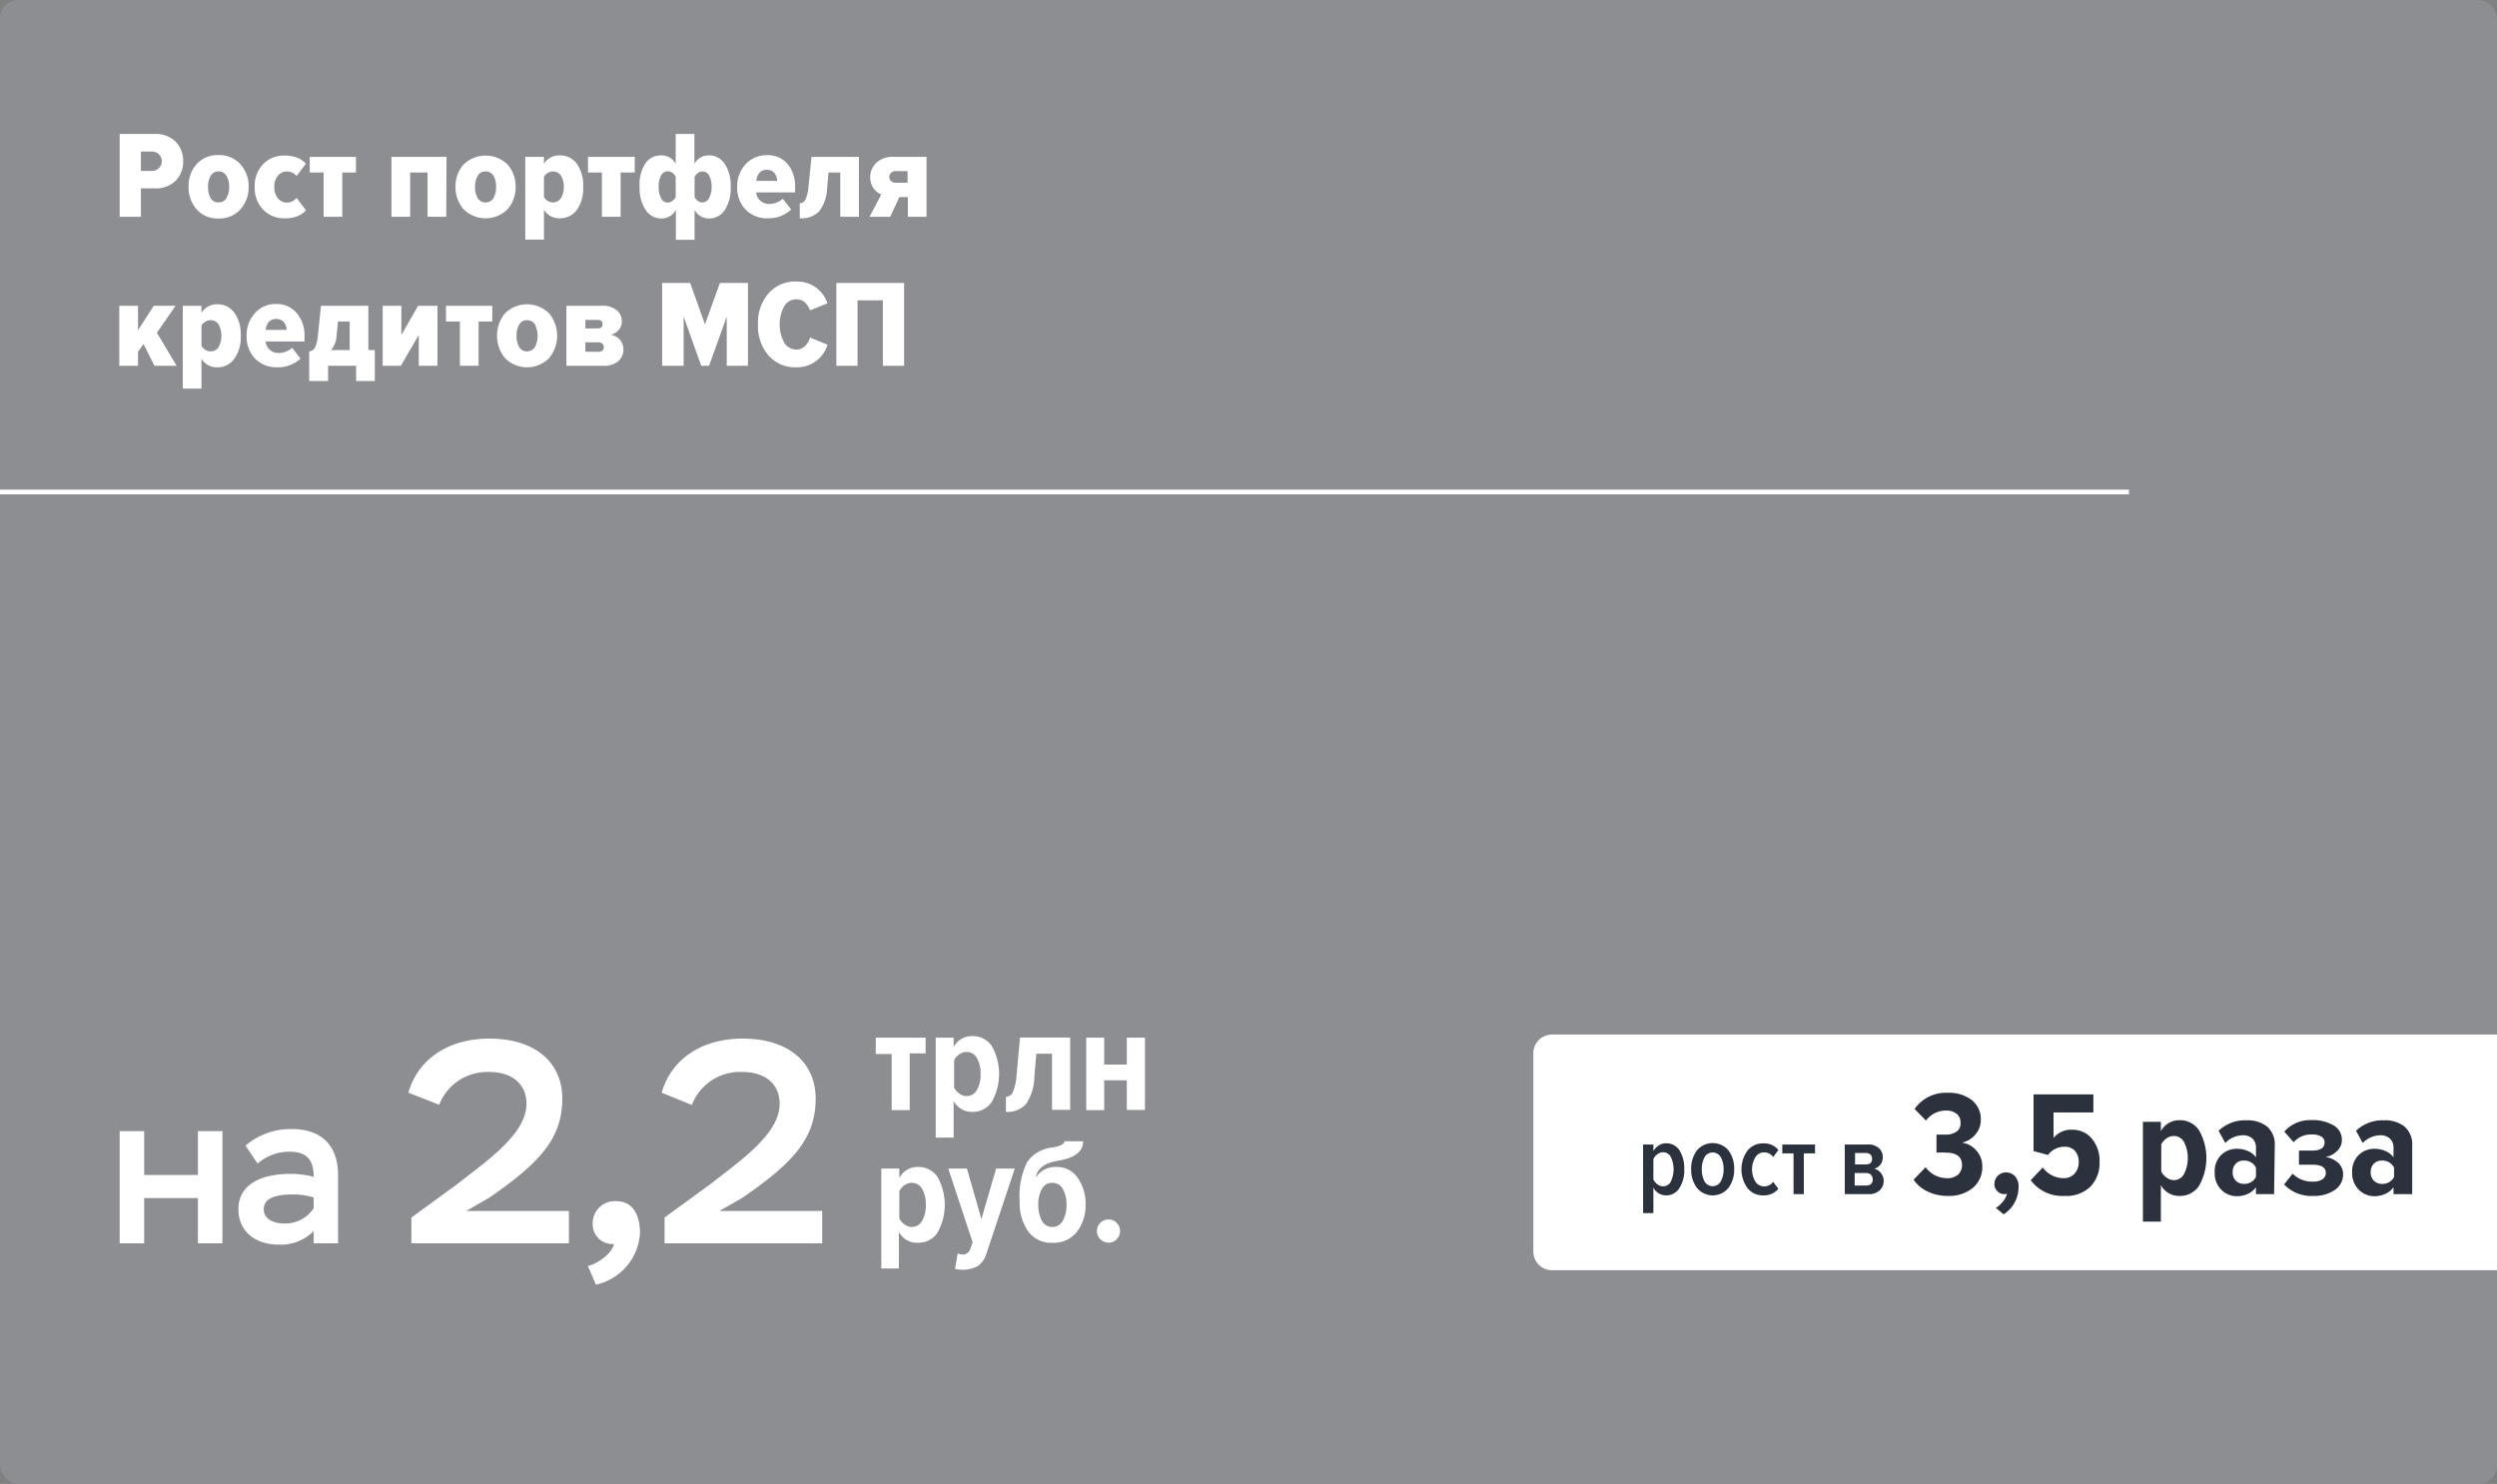
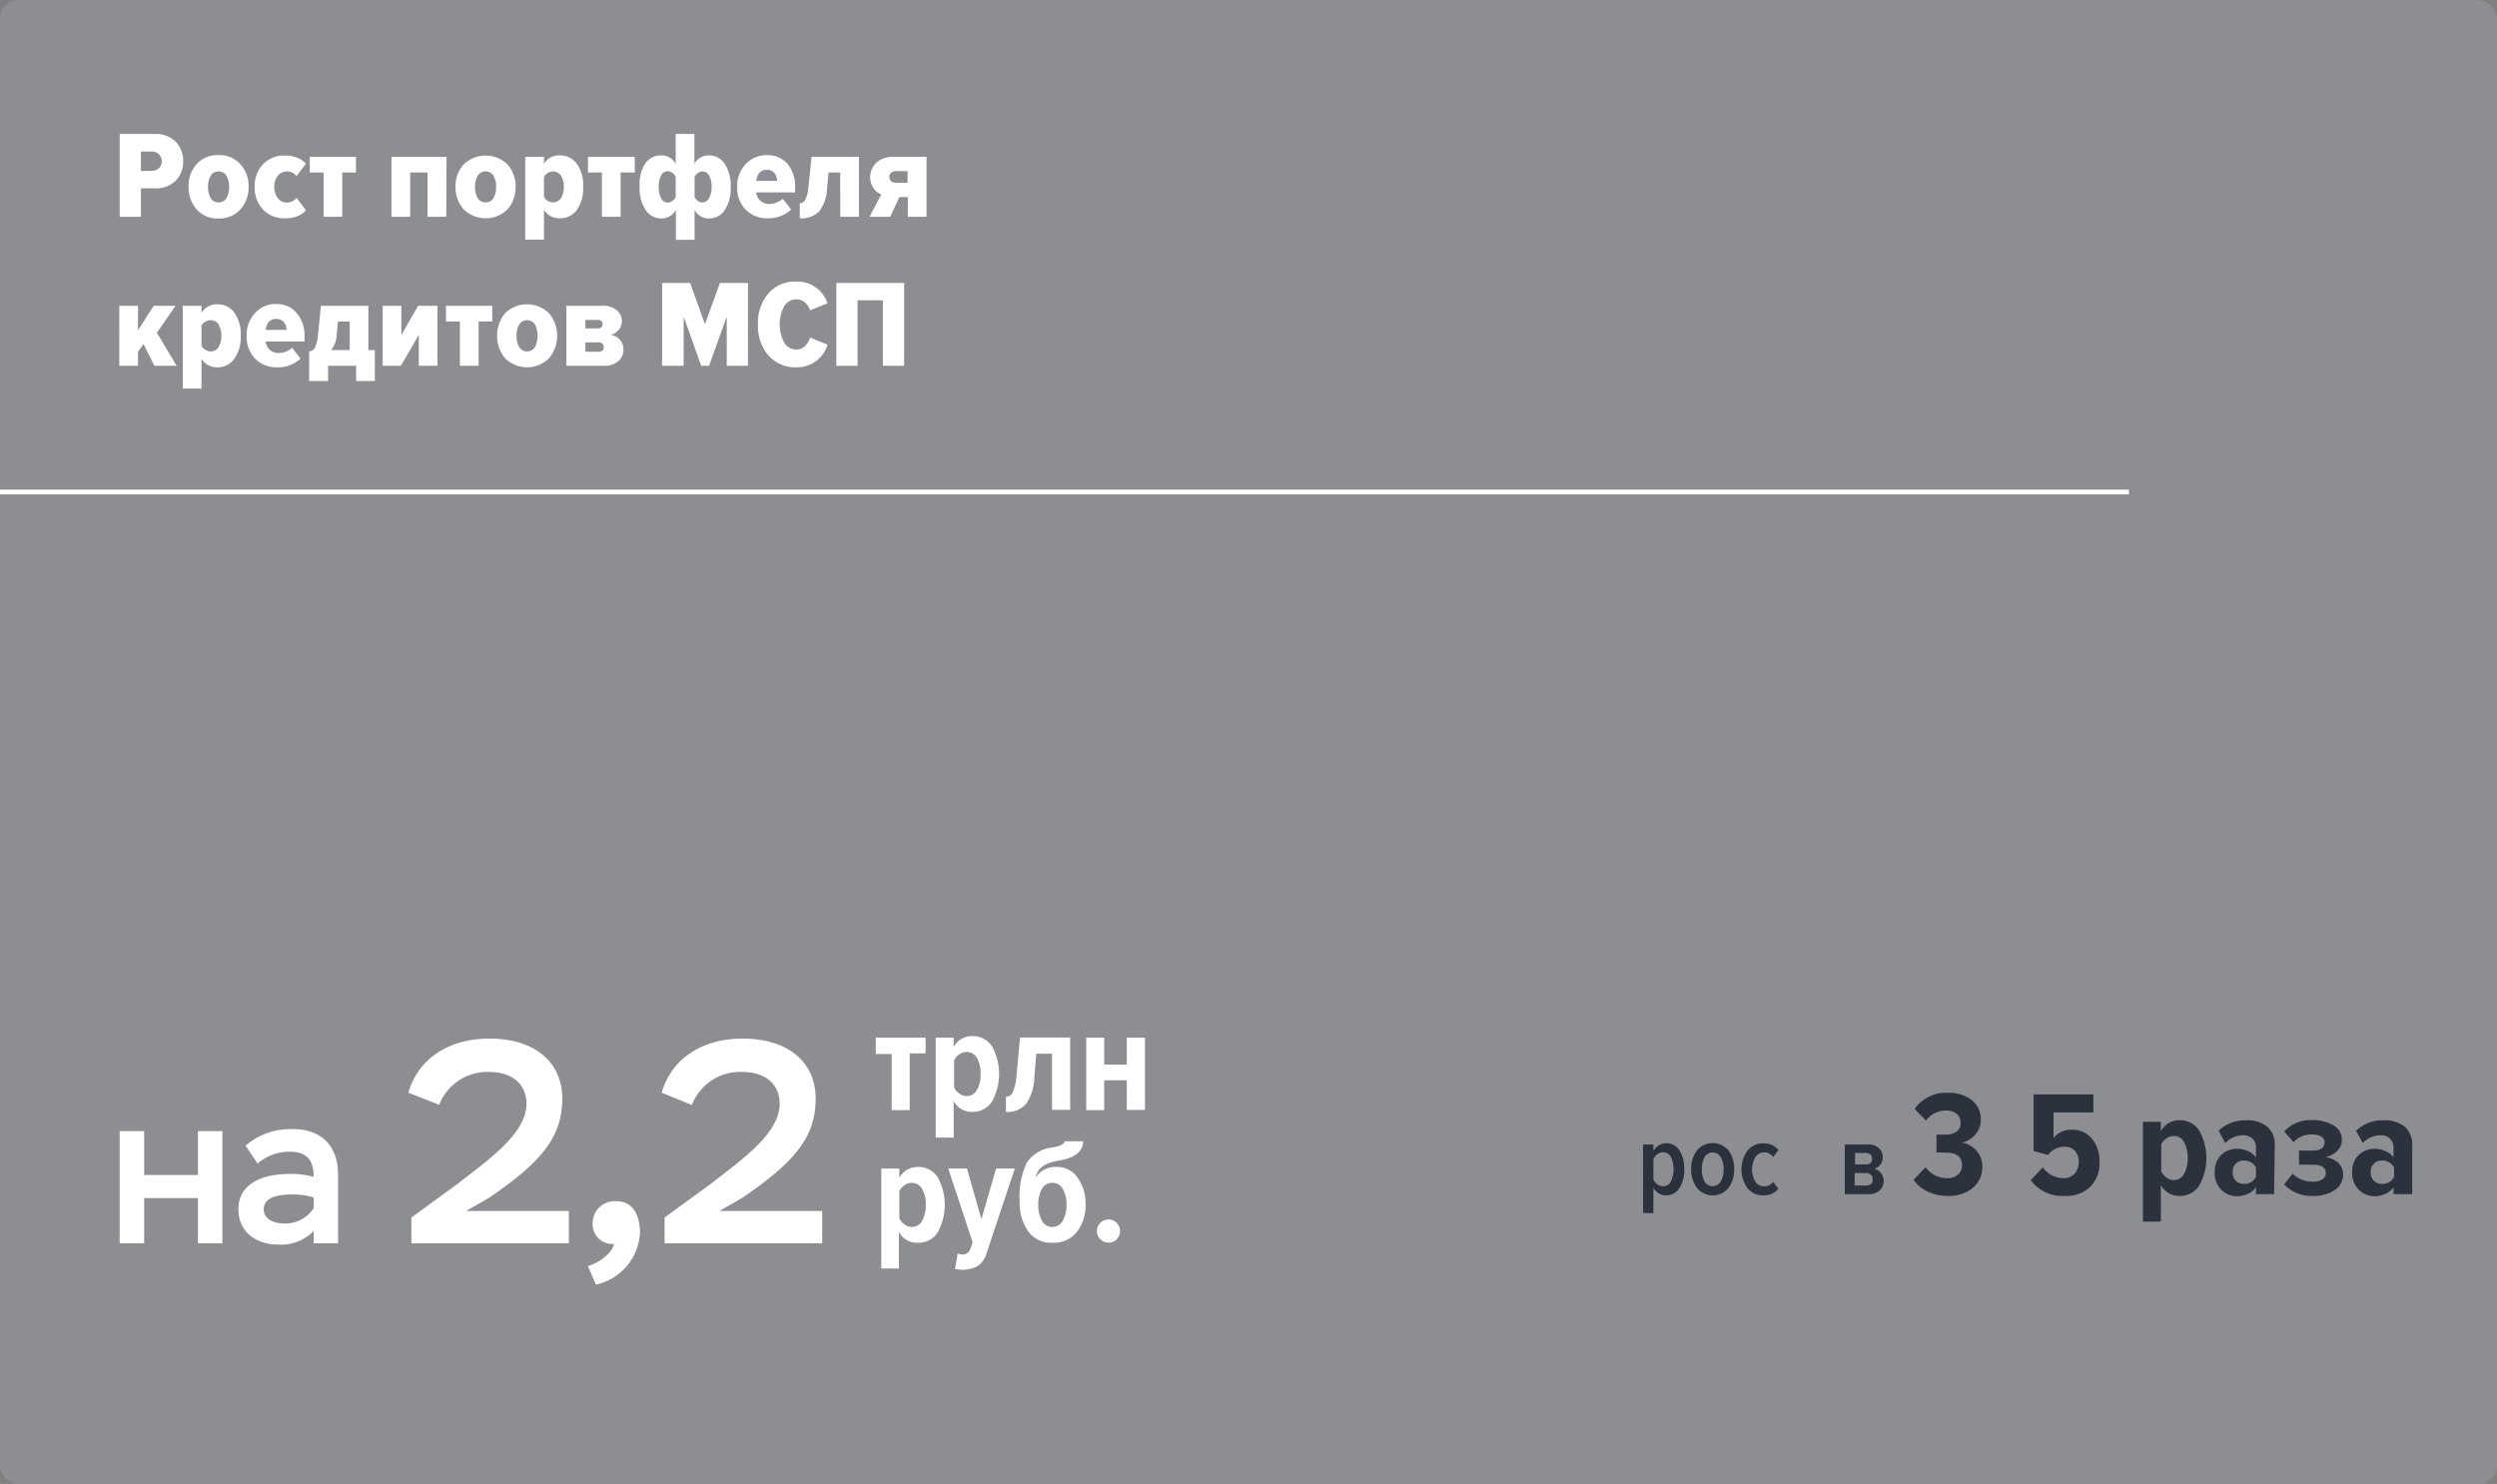
<svg xmlns="http://www.w3.org/2000/svg" viewBox="0 0 267.07 158.74">
  <rect x="0" y="0" width="267.07" height="158.74" fill="#808080" stroke="none" />
  <defs>
    <style>.cls-1{fill:#8c8e92;}.cls-2{fill:#fff;}.cls-3{fill:none;stroke:#fff;stroke-miterlimit:10;stroke-width:0.51px;}.cls-4{fill:#2c323d;}</style>
  </defs>
  <g id="Layer_2" data-name="Layer 2">
    <g id="Layer_1-2" data-name="Layer 1">
      <rect class="cls-1" width="267.07" height="158.74" rx="2" />
      <path class="cls-2" d="M15.07,23.19H12.8V14.33h3.75a3,3,0,0,1,2.25.84,2.9,2.9,0,0,1,.79,2.08,2.86,2.86,0,0,1-.79,2.07,3,3,0,0,1-2.25.83H15.07Zm1.2-4.91a1,1,0,1,0,0-2.07h-1.2v2.07Z" />
      <path class="cls-2" d="M25.74,22.37a3,3,0,0,1-2.37,1,2.94,2.94,0,0,1-2.36-1A3.54,3.54,0,0,1,20.17,20,3.5,3.5,0,0,1,21,17.59a3,3,0,0,1,2.36-1,3,3,0,0,1,2.37,1A3.46,3.46,0,0,1,26.59,20,3.5,3.5,0,0,1,25.74,22.37Zm-3.21-1.18a.92.92,0,0,0,.84.46.94.94,0,0,0,.85-.46A2.31,2.31,0,0,0,24.51,20a2.22,2.22,0,0,0-.29-1.2.94.94,0,0,0-.85-.46.92.92,0,0,0-.83.46,2.22,2.22,0,0,0-.29,1.2A2.31,2.31,0,0,0,22.53,21.19Z" />
      <path class="cls-2" d="M30.45,23.35a3.05,3.05,0,0,1-2.32-.94A3.34,3.34,0,0,1,27.24,20a3.37,3.37,0,0,1,.89-2.43,3.08,3.08,0,0,1,2.32-.93,3.47,3.47,0,0,1,1.38.25,2.38,2.38,0,0,1,.89.62l-1,1.32a1.34,1.34,0,0,0-1-.49,1.24,1.24,0,0,0-1,.46,1.76,1.76,0,0,0-.38,1.2,1.83,1.83,0,0,0,.38,1.21,1.24,1.24,0,0,0,1,.46,1.33,1.33,0,0,0,1-.5l1,1.32a2.28,2.28,0,0,1-.89.63A3.47,3.47,0,0,1,30.45,23.35Z" />
      <path class="cls-2" d="M36.61,23.19h-2V18.45H33.13V16.78h4.94v1.67H36.61Z" />
      <path class="cls-2" d="M47.73,23.19h-2V18.45H43.87v4.74h-2V16.78h5.89Z" />
      <path class="cls-2" d="M54.3,22.37a3.34,3.34,0,0,1-4.73,0A3.55,3.55,0,0,1,48.72,20a3.51,3.51,0,0,1,.85-2.39,3.37,3.37,0,0,1,4.73,0A3.51,3.51,0,0,1,55.15,20,3.55,3.55,0,0,1,54.3,22.37Zm-3.21-1.18a.92.92,0,0,0,.84.46.94.94,0,0,0,.85-.46A2.31,2.31,0,0,0,53.06,20a2.22,2.22,0,0,0-.28-1.2.94.94,0,0,0-.85-.46.92.92,0,0,0-.83.46,2.22,2.22,0,0,0-.29,1.2A2.31,2.31,0,0,0,51.09,21.19Z" />
      <path class="cls-2" d="M59.84,23.35a1.86,1.86,0,0,1-1.66-.92v3.2h-2V16.78h2v.75a1.87,1.87,0,0,1,1.66-.91,2.21,2.21,0,0,1,1.85.89A3.92,3.92,0,0,1,62.37,20a4,4,0,0,1-.68,2.47A2.22,2.22,0,0,1,59.84,23.35Zm-.69-1.7a1,1,0,0,0,.85-.46A2.17,2.17,0,0,0,60.3,20a2.15,2.15,0,0,0-.3-1.21,1,1,0,0,0-.85-.45,1.11,1.11,0,0,0-.56.16,1,1,0,0,0-.41.42v2.15a1.2,1.2,0,0,0,.41.43A1.13,1.13,0,0,0,59.15,21.65Z" />
      <path class="cls-2" d="M66.38,23.19h-2V18.45H62.89V16.78h5v1.67H66.38Z" />
      <path class="cls-2" d="M70.73,16.62a1.71,1.71,0,0,1,1.54.91v-3.2h2v3.2a1.72,1.72,0,0,1,1.54-.91,2,2,0,0,1,1.69.89A4.2,4.2,0,0,1,78.15,20a4.26,4.26,0,0,1-.63,2.47,2,2,0,0,1-1.69.9,1.71,1.71,0,0,1-1.54-.92v3.2h-2v-3.2a1.72,1.72,0,0,1-1.54.92,2,2,0,0,1-1.69-.9A4.22,4.22,0,0,1,68.41,20,4.24,4.24,0,0,1,69,17.51,2,2,0,0,1,70.73,16.62Zm.7,1.7a.79.79,0,0,0-.72.45A2.44,2.44,0,0,0,70.45,20a2.47,2.47,0,0,0,.26,1.21.78.78,0,0,0,.72.46.74.74,0,0,0,.47-.17,1.21,1.21,0,0,0,.37-.41V18.91a1.07,1.07,0,0,0-.36-.43A.84.84,0,0,0,71.43,18.32Zm3.68,3.33a.8.8,0,0,0,.73-.46A2.36,2.36,0,0,0,76.11,20a2.44,2.44,0,0,0-.26-1.21.79.79,0,0,0-1.19-.29,1.08,1.08,0,0,0-.37.42v2.15a1.14,1.14,0,0,0,.36.43A.77.77,0,0,0,75.11,21.65Z" />
      <path class="cls-2" d="M82.13,23.35a3.18,3.18,0,0,1-2.37-.92A3.33,3.33,0,0,1,78.85,20a3.44,3.44,0,0,1,.87-2.4,3,3,0,0,1,2.3-1,2.77,2.77,0,0,1,2.22.94,3.78,3.78,0,0,1,.8,2.51v.53H80.88a1.31,1.31,0,0,0,.44.88,1.42,1.42,0,0,0,1,.36,1.94,1.94,0,0,0,.74-.16,1.79,1.79,0,0,0,.66-.4l.9,1.15A3.5,3.5,0,0,1,82.13,23.35Zm1-4a1.56,1.56,0,0,0-.29-.83,1,1,0,0,0-.83-.35.94.94,0,0,0-.81.35,1.58,1.58,0,0,0-.31.83Z" />
      <path class="cls-2" d="M85.54,23.35V21.74a.67.67,0,0,0,.59-.36,3.88,3.88,0,0,0,.34-1.4l.33-3.2h5.07v6.41h-2V18.45H88.62l-.16,1.74a4.24,4.24,0,0,1-.86,2.44A2.69,2.69,0,0,1,85.54,23.35Z" />
      <path class="cls-2" d="M95.22,23.19H93l1.26-2.39a1.85,1.85,0,0,1-.83-.66,2.14,2.14,0,0,1,.32-2.75,2.58,2.58,0,0,1,1.83-.61H99.1v6.41h-2V21.08h-.91Zm.63-3.64h1.22V18.3H95.85a.74.74,0,0,0-.53.18.56.56,0,0,0-.2.45.59.59,0,0,0,.2.45A.74.74,0,0,0,95.85,19.55Z" />
      <path class="cls-2" d="M18.89,39.13H16.52L15.35,36.8l-.59.84v1.49h-2V32.71h2v2.62l1.68-2.62h2.34l-2,2.88Z" />
      <path class="cls-2" d="M23.22,39.29a1.88,1.88,0,0,1-1.67-.92v3.2h-2V32.71h2v.76a1.9,1.9,0,0,1,1.67-.92,2.2,2.2,0,0,1,1.84.89,4,4,0,0,1,.69,2.47,4,4,0,0,1-.69,2.47A2.17,2.17,0,0,1,23.22,39.29Zm-.69-1.7a1,1,0,0,0,.85-.46,2.61,2.61,0,0,0,0-2.43,1,1,0,0,0-.85-.45,1.19,1.19,0,0,0-.56.16,1,1,0,0,0-.42.43V37a1.06,1.06,0,0,0,.42.42A1,1,0,0,0,22.53,37.59Z" />
      <path class="cls-2" d="M29.66,39.29a3.19,3.19,0,0,1-2.38-.93,3.35,3.35,0,0,1-.9-2.45,3.43,3.43,0,0,1,.87-2.39,2.91,2.91,0,0,1,2.29-1,2.75,2.75,0,0,1,2.22,1A3.71,3.71,0,0,1,32.57,36v.53H28.41a1.37,1.37,0,0,0,.43.88,1.46,1.46,0,0,0,1,.35,2.16,2.16,0,0,0,.74-.15,1.81,1.81,0,0,0,.66-.41l.9,1.16A3.5,3.5,0,0,1,29.66,39.29Zm1-4a1.54,1.54,0,0,0-.29-.83,1.15,1.15,0,0,0-1.65,0,1.63,1.63,0,0,0-.3.83Z" />
      <path class="cls-2" d="M33.07,40.76V37.59a.78.78,0,0,0,.6-.38,3.51,3.51,0,0,0,.33-1.3l.33-3.2H39.4v4.74h.69v3.31h-2V39.13h-3v1.63Zm3.08-6.37L36,35.9a2.54,2.54,0,0,1-.6,1.55h2V34.39Z" />
      <path class="cls-2" d="M42.87,39.13H40.93V32.71h2v3.12l1.79-3.12h2.07v6.42h-2v-3.3Z" />
      <path class="cls-2" d="M51.19,39.13h-2V34.39H47.7V32.71h4.95v1.68H51.19Z" />
      <path class="cls-2" d="M58.73,38.31a3.33,3.33,0,0,1-4.72,0,3.8,3.8,0,0,1,0-4.79,3.36,3.36,0,0,1,4.72,0,3.76,3.76,0,0,1,0,4.79Zm-3.2-1.19a.93.93,0,0,0,.84.47,1,1,0,0,0,.85-.47,2.73,2.73,0,0,0,0-2.41,1,1,0,0,0-.85-.46.94.94,0,0,0-.83.46,2.18,2.18,0,0,0-.29,1.2A2.28,2.28,0,0,0,55.53,37.12Z" />
      <path class="cls-2" d="M64.49,39.13H60.58V32.71h3.8a2.32,2.32,0,0,1,1.59.48,1.51,1.51,0,0,1,.54,1.17,1.39,1.39,0,0,1-.33.93,1.7,1.7,0,0,1-.86.53,1.58,1.58,0,0,1,1,.54,1.54,1.54,0,0,1,.36,1,1.64,1.64,0,0,1-.54,1.27A2.34,2.34,0,0,1,64.49,39.13Zm-.57-4c.35,0,.53-.15.53-.46s-.18-.45-.53-.45H62.61v.91ZM64,37.63c.39,0,.58-.17.58-.51a.49.49,0,0,0-.15-.36.63.63,0,0,0-.43-.14H62.61v1Z" />
      <path class="cls-2" d="M80,39.13H77.73V33.87l-1.89,5.26H75l-1.88-5.26v5.26H70.82V30.27h3l1.58,4.42L77,30.27h3Z" />
      <path class="cls-2" d="M85.19,39.29a3.8,3.8,0,0,1-3-1.27,4.82,4.82,0,0,1-1.12-3.32,4.78,4.78,0,0,1,1.12-3.31,3.76,3.76,0,0,1,3-1.27,3.37,3.37,0,0,1,3.31,2.33l-1.86.75a2,2,0,0,0-.56-.86,1.37,1.37,0,0,0-.89-.32,1.49,1.49,0,0,0-1.32.75,4.14,4.14,0,0,0,0,3.87,1.49,1.49,0,0,0,1.32.75,1.25,1.25,0,0,0,.9-.36,2.12,2.12,0,0,0,.55-.92l1.87.76A3.39,3.39,0,0,1,85.19,39.29Z" />
      <path class="cls-2" d="M96.7,39.13H94.43v-7H91.72v7H89.45V30.27H96.7Z" />
      <line class="cls-3" y1="52.63" x2="227.7" y2="52.63" />
-       <path class="cls-2" d="M166,110.67H267.07a0,0,0,0,1,0,0v25.21a0,0,0,0,1,0,0H166a2,2,0,0,1-2-2V112.67A2,2,0,0,1,166,110.67Z" />
      <path class="cls-4" d="M179.61,127.11a1.61,1.61,0,0,1-1.41.76,1.48,1.48,0,0,1-1.36-.84v2.74h-1.1v-7.34h1.1v.7a1.65,1.65,0,0,1,.59-.61,1.43,1.43,0,0,1,.77-.22,1.66,1.66,0,0,1,1.42.74,3.58,3.58,0,0,1,.52,2A3.49,3.49,0,0,1,179.61,127.11Zm-1.74-.21a.91.91,0,0,0,.84-.51,3.1,3.1,0,0,0,0-2.62.91.91,0,0,0-.84-.51,1,1,0,0,0-.6.21,1.27,1.27,0,0,0-.43.52v2.18a1.34,1.34,0,0,0,.43.52A1,1,0,0,0,177.87,126.9Z" />
      <path class="cls-4" d="M184.87,127.07a2.17,2.17,0,0,1-3.37,0,3.19,3.19,0,0,1-.62-2,3.25,3.25,0,0,1,.61-2,2.21,2.21,0,0,1,3.39,0,3.24,3.24,0,0,1,.6,2A3.19,3.19,0,0,1,184.87,127.07Zm-2.56-.69a1,1,0,0,0,1.74,0,2.63,2.63,0,0,0,.3-1.3,2.54,2.54,0,0,0-.3-1.29,1,1,0,0,0-1.74,0,2.65,2.65,0,0,0-.29,1.29A2.74,2.74,0,0,0,182.31,126.38Z" />
      <path class="cls-4" d="M188.58,127.87a2.06,2.06,0,0,1-1.68-.78,3.44,3.44,0,0,1,0-4,2.08,2.08,0,0,1,1.69-.78,1.94,1.94,0,0,1,1.62.71l-.56.75a1.17,1.17,0,0,0-.95-.5,1.1,1.1,0,0,0-.95.52,2.55,2.55,0,0,0,0,2.61,1.09,1.09,0,0,0,.95.51,1.17,1.17,0,0,0,.95-.49l.56.75A2,2,0,0,1,188.58,127.87Z" />
-       <path class="cls-4" d="M192.93,127.74h-1.1v-4.36h-1.2v-.95h3.5v.95h-1.2Z" />
      <path class="cls-4" d="M199.83,127.74h-2.52v-5.31h2.45a1.65,1.65,0,0,1,1.19.38,1.24,1.24,0,0,1,.42,1,1.26,1.26,0,0,1-.25.78,1.28,1.28,0,0,1-.67.43,1.23,1.23,0,0,1,.73.47,1.32,1.32,0,0,1,.29.84,1.36,1.36,0,0,1-.42,1A1.66,1.66,0,0,1,199.83,127.74Zm-.28-3.18c.46,0,.68-.2.68-.6a.59.59,0,0,0-.17-.45.7.7,0,0,0-.51-.17h-1.14v1.22Zm0,2.26q.75,0,.75-.66a.69.69,0,0,0-.19-.49.75.75,0,0,0-.56-.19h-1.18v1.34Z" />
      <path class="cls-4" d="M208.33,127.93a4.85,4.85,0,0,1-2.18-.48,3.74,3.74,0,0,1-1.48-1.25l1.28-1.34a3,3,0,0,0,1,.86,2.86,2.86,0,0,0,1.26.31,1.71,1.71,0,0,0,1.23-.39,1.36,1.36,0,0,0,.41-1c0-.89-.58-1.34-1.73-1.34a8.48,8.48,0,0,0-1,0v-1.93h.94a2,2,0,0,0,1.19-.31,1,1,0,0,0,.44-.92,1.18,1.18,0,0,0-.42-1,1.77,1.77,0,0,0-1.15-.34,2.6,2.6,0,0,0-2.12,1.07l-1.22-1.24a4.05,4.05,0,0,1,3.52-1.73,4,4,0,0,1,2.56.75,2.59,2.59,0,0,1,1,2.15,2.34,2.34,0,0,1-.59,1.57,2.57,2.57,0,0,1-1.43.86,2.49,2.49,0,0,1,1.53.83,2.46,2.46,0,0,1,.65,1.73,2.88,2.88,0,0,1-1,2.27A4,4,0,0,1,208.33,127.93Z" />
-       <path class="cls-4" d="M215.9,127a3.46,3.46,0,0,1-1.6,2.9l-.83-.69a2.71,2.71,0,0,0,.75-.67,2.27,2.27,0,0,0,.45-.85.59.59,0,0,1-.29.05,1,1,0,0,1-.75-.32,1,1,0,0,1-.31-.79,1.16,1.16,0,0,1,.36-.85,1.18,1.18,0,0,1,.86-.36,1.26,1.26,0,0,1,1,.43A1.61,1.61,0,0,1,215.9,127Z" />
      <path class="cls-4" d="M220.78,127.93a4.18,4.18,0,0,1-3.58-1.68l1.29-1.37a2.72,2.72,0,0,0,2.23,1.15,1.48,1.48,0,0,0,1.17-.49,1.72,1.72,0,0,0,.44-1.19,1.76,1.76,0,0,0-.4-1.24,1.45,1.45,0,0,0-1.12-.44,2.16,2.16,0,0,0-1.76.88l-1.55-.42v-6.06h6.4V119h-4.26v2.73a2.41,2.41,0,0,1,2-.88,2.67,2.67,0,0,1,2.09.94,3.69,3.69,0,0,1,.83,2.53,3.57,3.57,0,0,1-1,2.64A3.69,3.69,0,0,1,220.78,127.93Z" />
      <path class="cls-4" d="M233.12,127.93a2.19,2.19,0,0,1-2-1.16v3.91h-1.92V120h1.92v1a2.23,2.23,0,0,1,2-1.17,2.43,2.43,0,0,1,2.08,1.08,6,6,0,0,1,0,5.94A2.41,2.41,0,0,1,233.12,127.93Zm-.63-1.69a1.22,1.22,0,0,0,1.11-.66,3.83,3.83,0,0,0,0-3.41,1.23,1.23,0,0,0-1.11-.65,1.35,1.35,0,0,0-.76.25,1.74,1.74,0,0,0-.57.64v2.91a1.69,1.69,0,0,0,.57.65A1.31,1.31,0,0,0,232.49,126.24Z" />
      <path class="cls-4" d="M243.23,127.74h-1.94V127a2.12,2.12,0,0,1-.87.71,2.75,2.75,0,0,1-1.16.25,2.32,2.32,0,0,1-1.68-.69,2.47,2.47,0,0,1-.7-1.87,2.41,2.41,0,0,1,.69-1.85,2.38,2.38,0,0,1,1.69-.66,2.85,2.85,0,0,1,1.17.24,2,2,0,0,1,.86.67v-1a1.3,1.3,0,0,0-.37-1,1.49,1.49,0,0,0-1-.36,2.68,2.68,0,0,0-1.91.83l-.72-1.31a4.12,4.12,0,0,1,3-1.12,3.37,3.37,0,0,1,2.18.66,2.53,2.53,0,0,1,.83,2.08Zm-3.23-1.1a1.37,1.37,0,0,0,1.29-.74v-1a1.38,1.38,0,0,0-1.29-.75,1.15,1.15,0,0,0-.88.34,1.24,1.24,0,0,0-.32.9,1.21,1.21,0,0,0,.32.9A1.19,1.19,0,0,0,240,126.64Z" />
      <path class="cls-4" d="M247.45,127.93a4,4,0,0,1-3.15-1.23l.91-1.15a2.94,2.94,0,0,0,2.19.85,1.72,1.72,0,0,0,1-.25.79.79,0,0,0,.36-.68c0-.59-.48-.88-1.43-.88h-1.44v-1.51h1.41c.89,0,1.33-.29,1.33-.88a.7.7,0,0,0-.36-.62,1.81,1.81,0,0,0-1-.22,2.43,2.43,0,0,0-1.95.83l-1-1.14a3.67,3.67,0,0,1,2.85-1.23,4.46,4.46,0,0,1,2.43.57,1.76,1.76,0,0,1,.88,1.56,1.61,1.61,0,0,1-.51,1.17,2.26,2.26,0,0,1-1.26.65,2.52,2.52,0,0,1,1.34.59,1.65,1.65,0,0,1,.56,1.27,2,2,0,0,1-.88,1.66A3.87,3.87,0,0,1,247.45,127.93Z" />
      <path class="cls-4" d="M258,127.74H256V127a2.12,2.12,0,0,1-.87.71,2.75,2.75,0,0,1-1.16.25,2.32,2.32,0,0,1-1.68-.69,2.48,2.48,0,0,1-.71-1.87,2.42,2.42,0,0,1,.7-1.85,2.38,2.38,0,0,1,1.69-.66,2.88,2.88,0,0,1,1.17.24,2,2,0,0,1,.86.67v-1a1.31,1.31,0,0,0-.38-1,1.45,1.45,0,0,0-1-.36,2.68,2.68,0,0,0-1.91.83l-.72-1.31a4.12,4.12,0,0,1,3-1.12,3.39,3.39,0,0,1,2.18.66,2.53,2.53,0,0,1,.83,2.08Zm-3.23-1.1a1.37,1.37,0,0,0,1.29-.74v-1a1.38,1.38,0,0,0-1.29-.75,1.15,1.15,0,0,0-.88.34,1.25,1.25,0,0,0-.33.9,1.22,1.22,0,0,0,.33.9A1.19,1.19,0,0,0,254.72,126.64Z" />
      <path class="cls-2" d="M21.17,128.16H15.42V133H12.8v-12h2.62v4.69h5.75v-4.69h2.62v12H21.17Z" />
      <path class="cls-2" d="M26.26,122.55a7.39,7.39,0,0,1,5-1.77c3.15,0,4.9,1.8,4.9,4.92V133H33.55v-1.31a4.89,4.89,0,0,1-3.71,1.45c-2.62,0-4.34-1.48-4.34-3.78,0-2.66,2.41-3.79,5.59-3.79a9.48,9.48,0,0,1,2.46.32c0-1.72-.65-2.69-2.58-2.69a5.18,5.18,0,0,0-3.42,1.27Zm7.29,6.7V128.1a7.32,7.32,0,0,0-2.19-.33c-1.88,0-3.15.39-3.15,1.59,0,.94.88,1.52,2.21,1.52A3.64,3.64,0,0,0,33.55,129.25Z" />
      <path class="cls-2" d="M43.68,116.89c1.08-3.78,4.5-5.79,8.65-5.79,5,0,7.81,2.63,7.81,6.41,0,4.28-2.42,6.89-7.81,10.61l-2.48,1.42h11V133H44v-2.76l4.9-3.57c3.16-2.48,7.41-5.36,7.41-8.59,0-2.1-1.52-3.41-4-3.41a5.53,5.53,0,0,0-5.34,3.51Z" />
      <path class="cls-2" d="M63.39,130.88a2.36,2.36,0,0,1,2.49-2.39c2,0,2.57,1.77,2.57,3.41a6,6,0,0,1-4.71,5.52l-.87-2c1-.18,2.66-1.39,2.79-2.35A2.11,2.11,0,0,1,63.39,130.88Z" />
      <path class="cls-2" d="M70.77,116.89c1.09-3.78,4.5-5.79,8.65-5.79,5,0,7.82,2.63,7.82,6.41,0,4.28-2.42,6.89-7.82,10.61l-2.48,1.42h11V133H71.08v-2.76l4.9-3.57c3.16-2.48,7.41-5.36,7.41-8.59,0-2.1-1.52-3.41-4-3.41A5.52,5.52,0,0,0,74,118.2Z" />
      <path class="cls-2" d="M97.3,118.75H95.37v-6h-1.7V111H99v1.68H97.3Z" />
      <path class="cls-2" d="M104,118.94a2.18,2.18,0,0,1-2-1.17v3.92h-1.92V111h1.92v1a2.22,2.22,0,0,1,2-1.17,2.46,2.46,0,0,1,2.09,1.08,6.11,6.11,0,0,1,0,5.94A2.44,2.44,0,0,1,104,118.94Zm-.63-1.69a1.24,1.24,0,0,0,1.12-.66,3.33,3.33,0,0,0,.39-1.71,3.29,3.29,0,0,0-.39-1.7,1.25,1.25,0,0,0-1.12-.65,1.32,1.32,0,0,0-.75.25,1.58,1.58,0,0,0-.57.64v2.91a1.54,1.54,0,0,0,.57.65A1.28,1.28,0,0,0,103.38,117.25Z" />
      <path class="cls-2" d="M107.59,118.94v-1.61a.82.82,0,0,0,.73-.49,5.64,5.64,0,0,0,.41-1.85l.37-4h5.36v7.73h-1.94v-6h-1.68l-.21,2.48a5.3,5.3,0,0,1-.9,2.91A2.66,2.66,0,0,1,107.59,118.94Z" />
      <path class="cls-2" d="M118.1,118.75h-1.92V111h1.92v2.88h2.42V111h1.94v7.73h-1.94v-3.17H118.1Z" />
      <path class="cls-2" d="M98.14,132.94a2.16,2.16,0,0,1-2-1.17v3.92H94.26V125h1.93v1a2.22,2.22,0,0,1,2-1.17,2.46,2.46,0,0,1,2.09,1.08,6.11,6.11,0,0,1,0,5.94A2.44,2.44,0,0,1,98.14,132.94Zm-.63-1.69a1.25,1.25,0,0,0,1.12-.66,3.33,3.33,0,0,0,.39-1.71,3.29,3.29,0,0,0-.39-1.7,1.26,1.26,0,0,0-1.12-.65,1.35,1.35,0,0,0-.76.25,1.63,1.63,0,0,0-.56.64v2.91a1.59,1.59,0,0,0,.56.65A1.31,1.31,0,0,0,97.51,131.25Z" />
      <path class="cls-2" d="M102.14,135.77l.29-1.69a1.1,1.1,0,0,0,.49.11.82.82,0,0,0,.85-.56l.26-.74L101.42,125h2l1.55,5.41,1.57-5.41h2l-3,9a2.59,2.59,0,0,1-.94,1.42,3.44,3.44,0,0,1-2.53.29Z" />
      <path class="cls-2" d="M112.55,132.94a3,3,0,0,1-2.58-1.22,5.27,5.27,0,0,1-.91-3.19,8.33,8.33,0,0,1,.78-4.19,3.74,3.74,0,0,1,2.71-1.59c.87-.15,1.3-.37,1.3-.67h2c0,1.1-.9,1.8-2.7,2.09-1.42.24-2.21.83-2.37,1.78a2.51,2.51,0,0,1,2.21-1.12,2.64,2.64,0,0,1,2.28,1.17,4.77,4.77,0,0,1,.84,2.86,4.61,4.61,0,0,1-.92,2.9A3.1,3.1,0,0,1,112.55,132.94Zm-1.12-2.37a1.23,1.23,0,0,0,1.12.68,1.24,1.24,0,0,0,1.13-.68,3.41,3.41,0,0,0,.39-1.71,3.26,3.26,0,0,0-.39-1.66,1.23,1.23,0,0,0-1.13-.67,1.22,1.22,0,0,0-1.12.67,3.37,3.37,0,0,0-.38,1.66A3.52,3.52,0,0,0,111.43,130.57Z" />
      <path class="cls-2" d="M119.44,132.57a1.19,1.19,0,0,1-.87.36,1.22,1.22,0,0,1-.88-.37,1.17,1.17,0,0,1-.37-.87,1.19,1.19,0,0,1,.37-.88,1.21,1.21,0,0,1,.88-.36,1.18,1.18,0,0,1,.86.36,1.24,1.24,0,0,1,0,1.76Z" />
    </g>
  </g>
</svg>